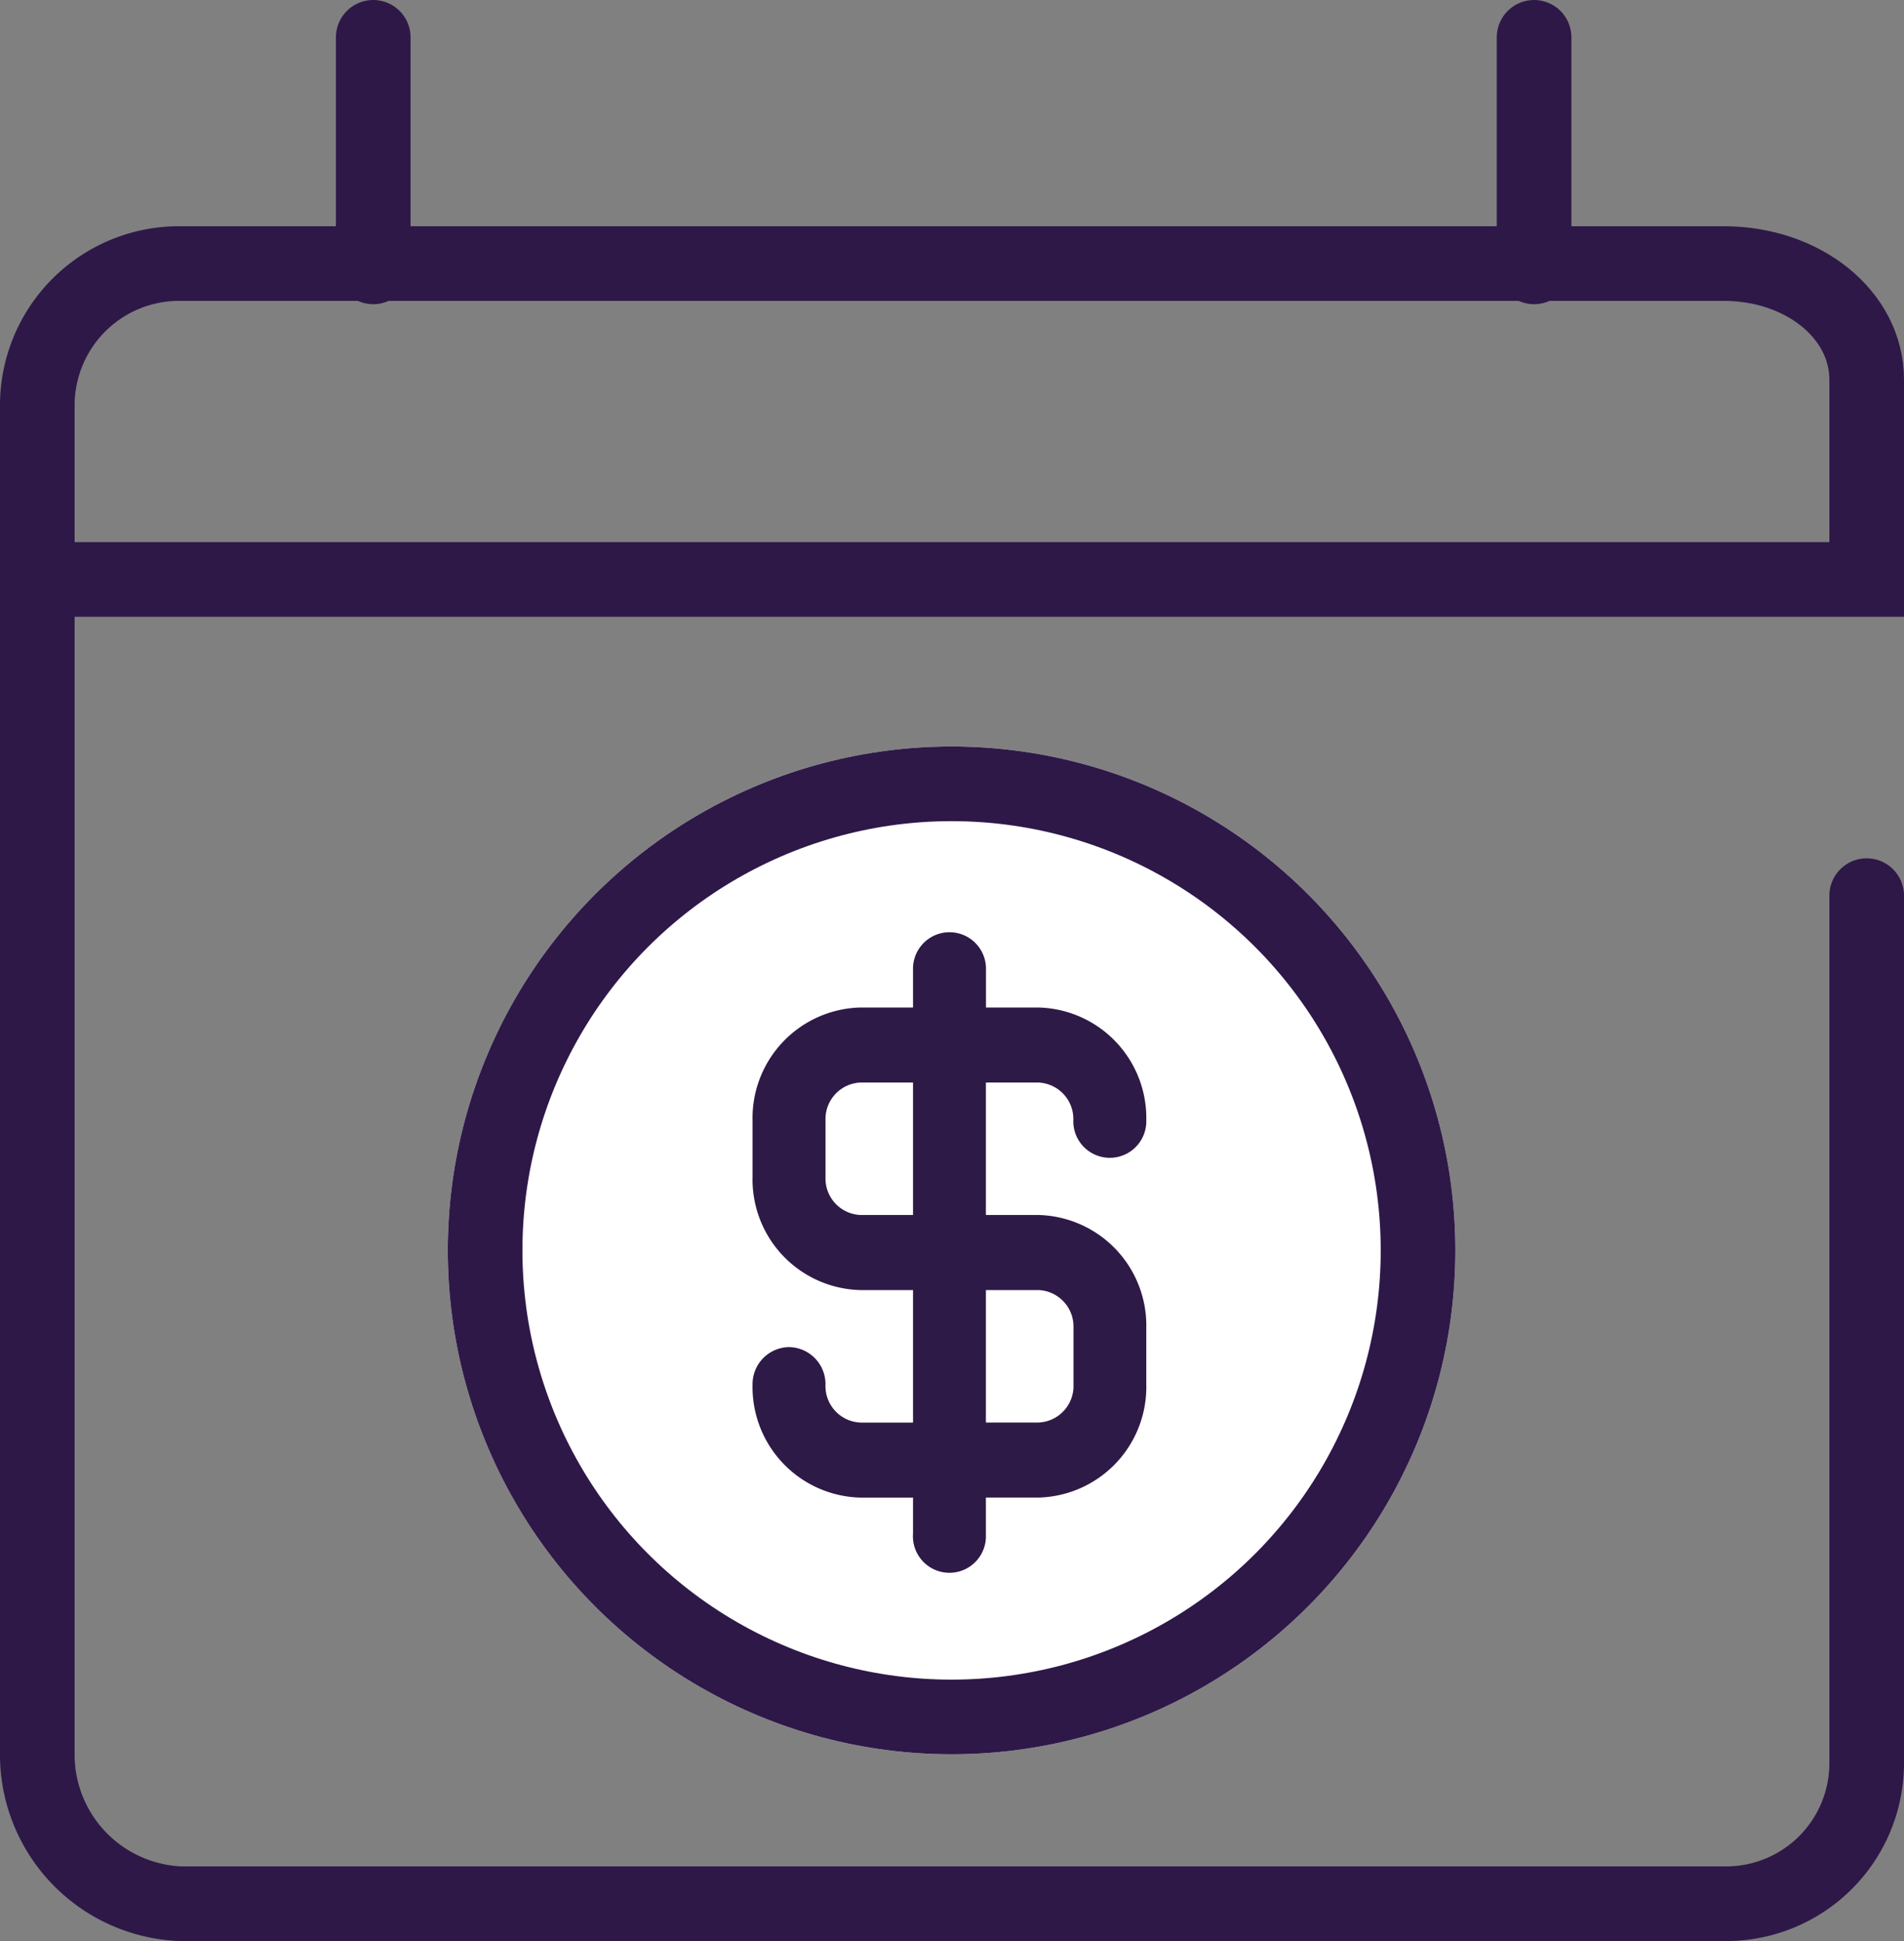
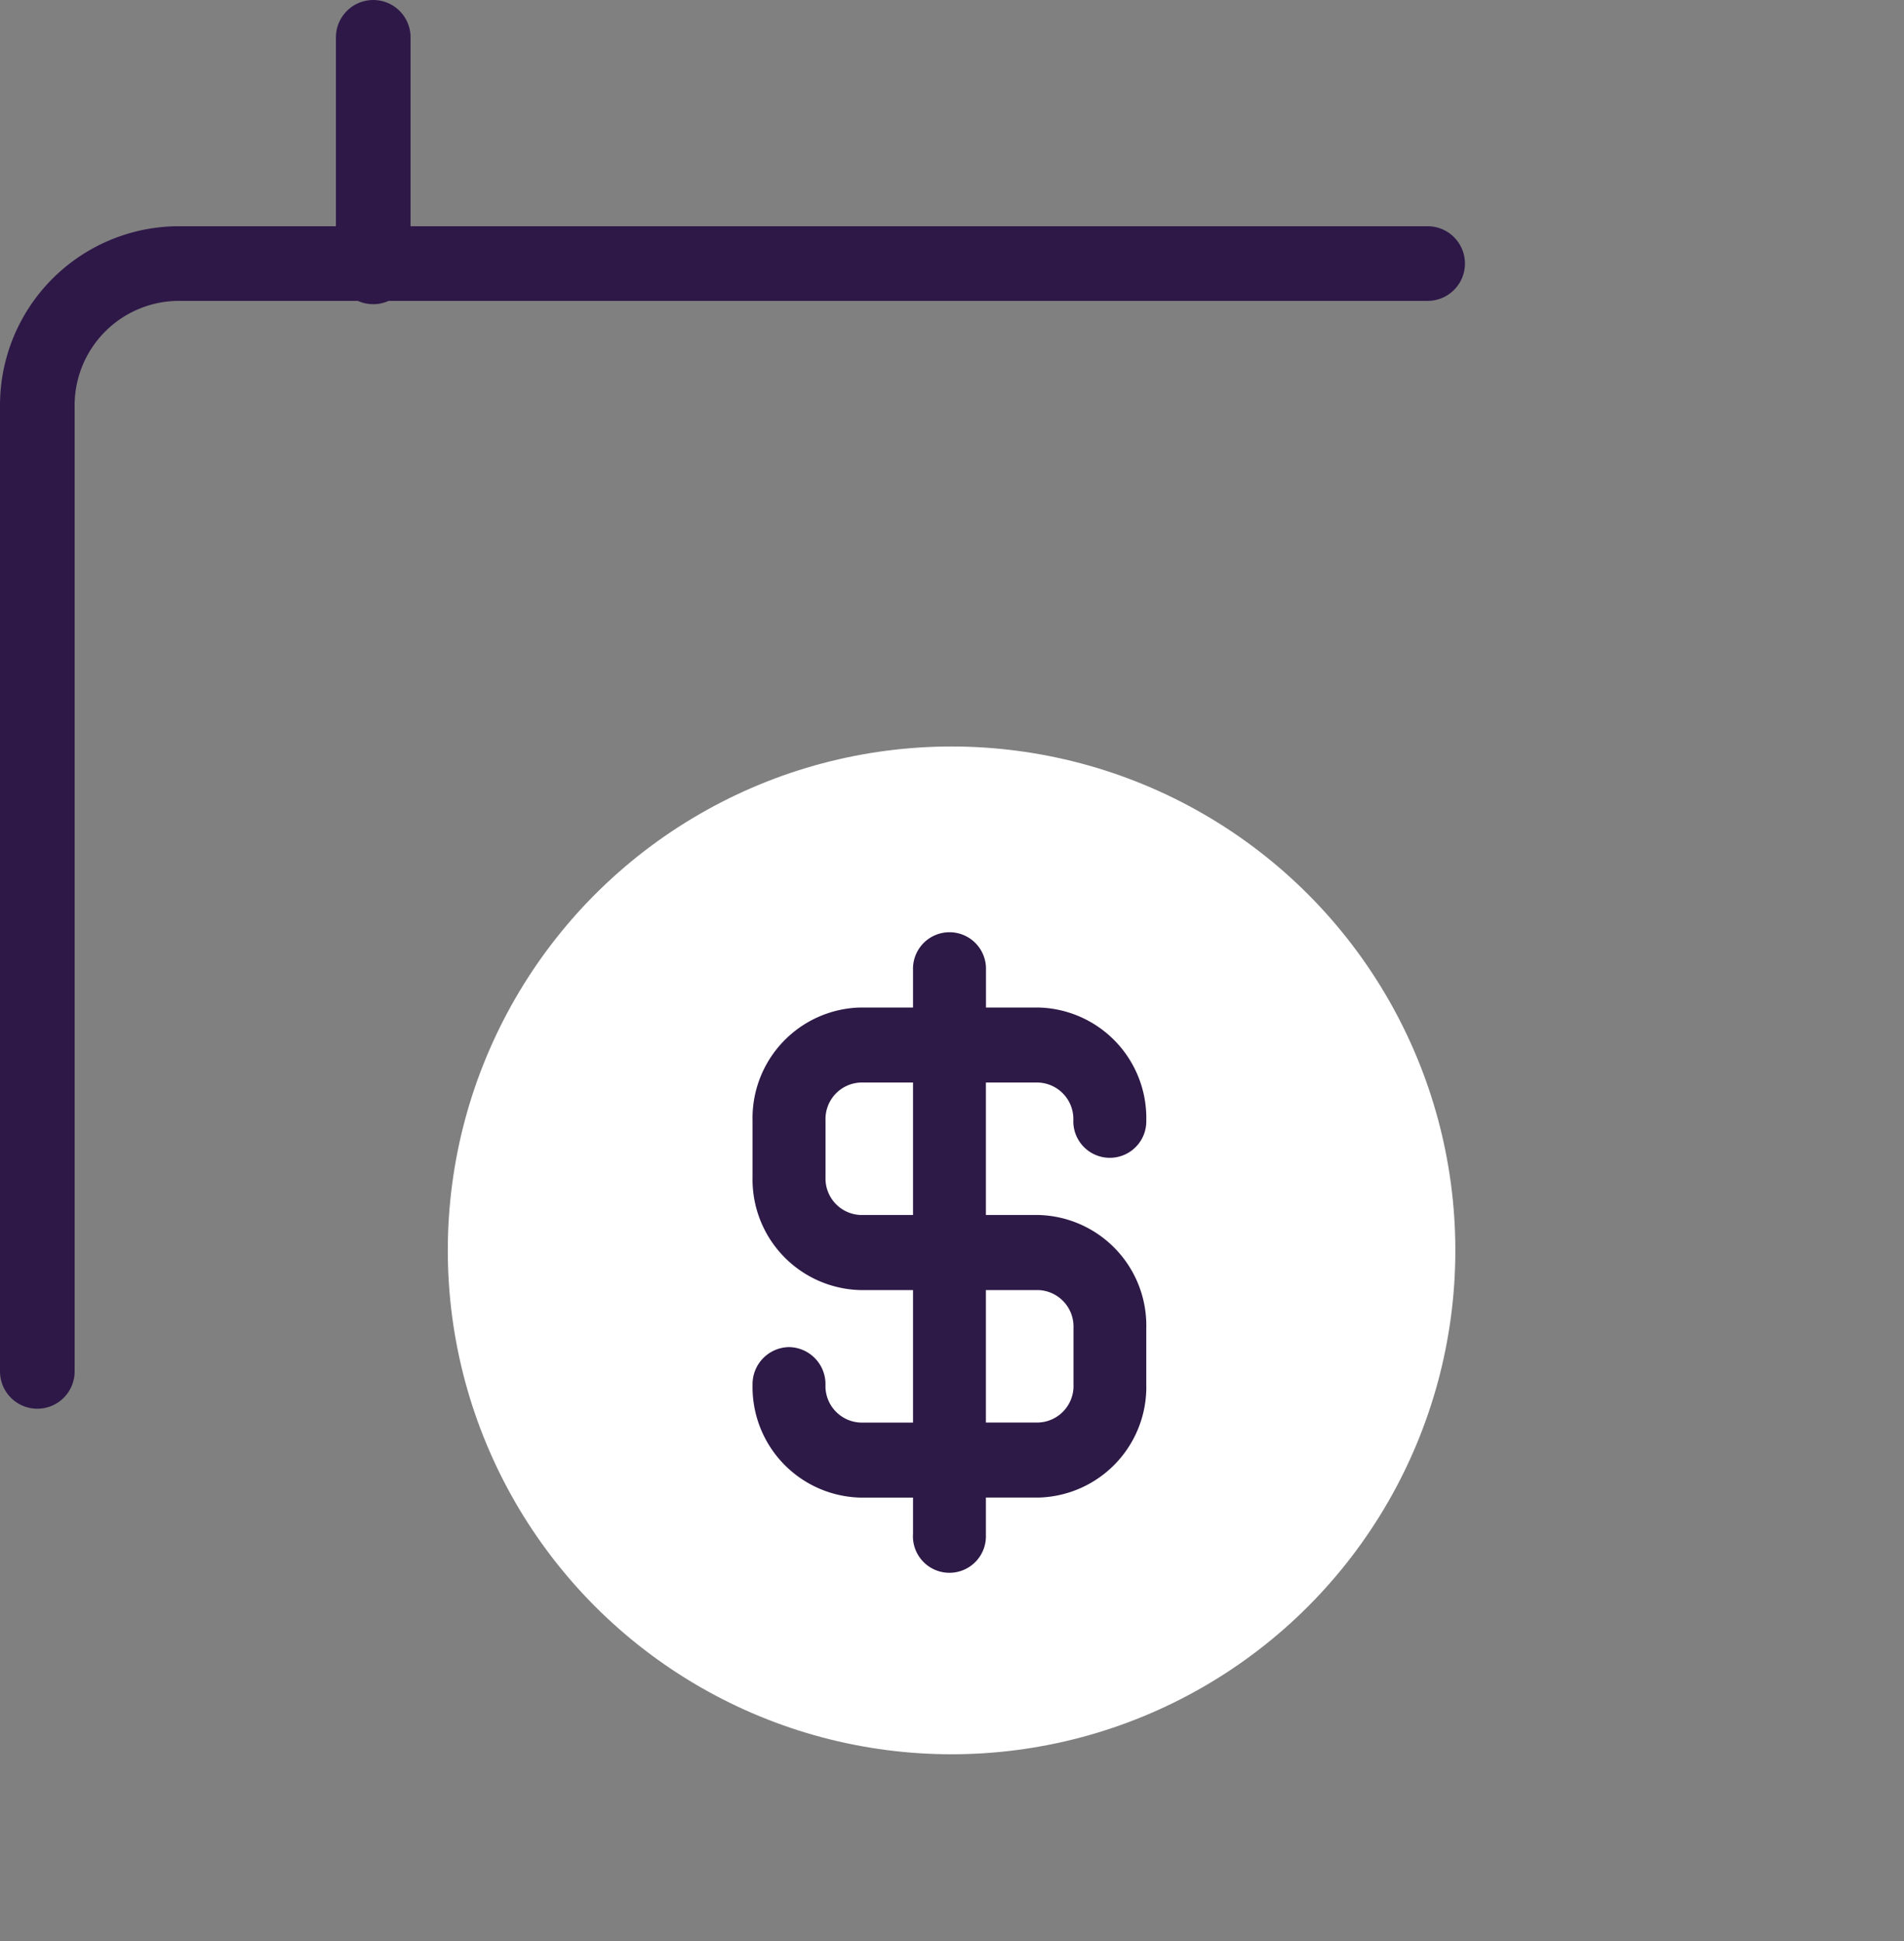
<svg xmlns="http://www.w3.org/2000/svg" width="51.023" height="52.003" viewBox="0 0 51.023 52.003">
  <rect x="0" y="0" width="51.023" height="52.003" fill="#808080" stroke="none" />
  <g id="Group_16847" data-name="Group 16847" transform="translate(-1339 -2691)">
    <g id="calendar-icon" transform="translate(1335 2688.3)">
      <path id="Path_12126" data-name="Path 12126" d="M5,40.181V14.333A3.8,3.8,0,0,1,8.833,10.5H42.257" transform="translate(0 -0.739)" fill="none" stroke="#2e1848" stroke-linecap="round" stroke-miterlimit="10" stroke-width="2" />
-       <path id="Path_12127" data-name="Path 12127" d="M54.023,29.5V52.764a3.766,3.766,0,0,1-3.744,3.744H8.833A4,4,0,0,1,5,52.585V35.828" transform="translate(0 -2.804)" fill="none" stroke="#2e1848" stroke-linecap="round" stroke-miterlimit="10" stroke-width="2" />
-       <path id="Path_12128" data-name="Path 12128" d="M5.1,18.964H54.034V13.611c0-1.736-1.694-3.111-3.833-3.111H42.179" transform="translate(-0.011 -0.739)" fill="none" stroke="#2e1848" stroke-linecap="round" stroke-miterlimit="10" stroke-width="2" />
      <line id="Line_2677" data-name="Line 2677" y1="6.15" transform="translate(14.002 3.7)" fill="none" stroke="#2e1848" stroke-linecap="round" stroke-miterlimit="10" stroke-width="2" />
-       <line id="Line_2678" data-name="Line 2678" y1="6.15" transform="translate(45.11 3.7)" fill="none" stroke="#2e1848" stroke-linecap="round" stroke-miterlimit="10" stroke-width="2" />
    </g>
    <g id="Ellipse_614" data-name="Ellipse 614" transform="translate(1351 2711)" fill="#fff" stroke="#2e1848" stroke-width="2">
      <circle cx="13.5" cy="13.5" r="13.5" stroke="none" />
-       <circle cx="13.5" cy="13.5" r="12.5" fill="none" />
    </g>
    <path id="Union_208" data-name="Union 208" d="M4.3,15.668V14.152H2.387A2.463,2.463,0,0,1,0,11.625a.492.492,0,0,1,.477-.505.492.492,0,0,1,.477.505,1.478,1.478,0,0,0,1.432,1.517H4.3V8.592H2.387A2.463,2.463,0,0,1,0,6.065V4.549A2.463,2.463,0,0,1,2.387,2.022H4.3V.505a.478.478,0,1,1,.955,0V2.022h1.91A2.463,2.463,0,0,1,9.551,4.549a.478.478,0,1,1-.955,0A1.478,1.478,0,0,0,7.163,3.032H5.253V7.581h1.91a2.463,2.463,0,0,1,2.388,2.527v1.516a2.463,2.463,0,0,1-2.388,2.527H5.253v1.516a.478.478,0,1,1-.955,0Zm2.865-2.527A1.478,1.478,0,0,0,8.6,11.625V10.109A1.478,1.478,0,0,0,7.163,8.592H5.253v4.549ZM.955,4.549V6.065A1.478,1.478,0,0,0,2.387,7.581H4.3V3.032H2.387A1.478,1.478,0,0,0,.955,4.549Z" transform="translate(1359.667 2716.471)" fill="#2e1a47" stroke="#2e1a47" stroke-miterlimit="10" stroke-width="1" />
  </g>
</svg>